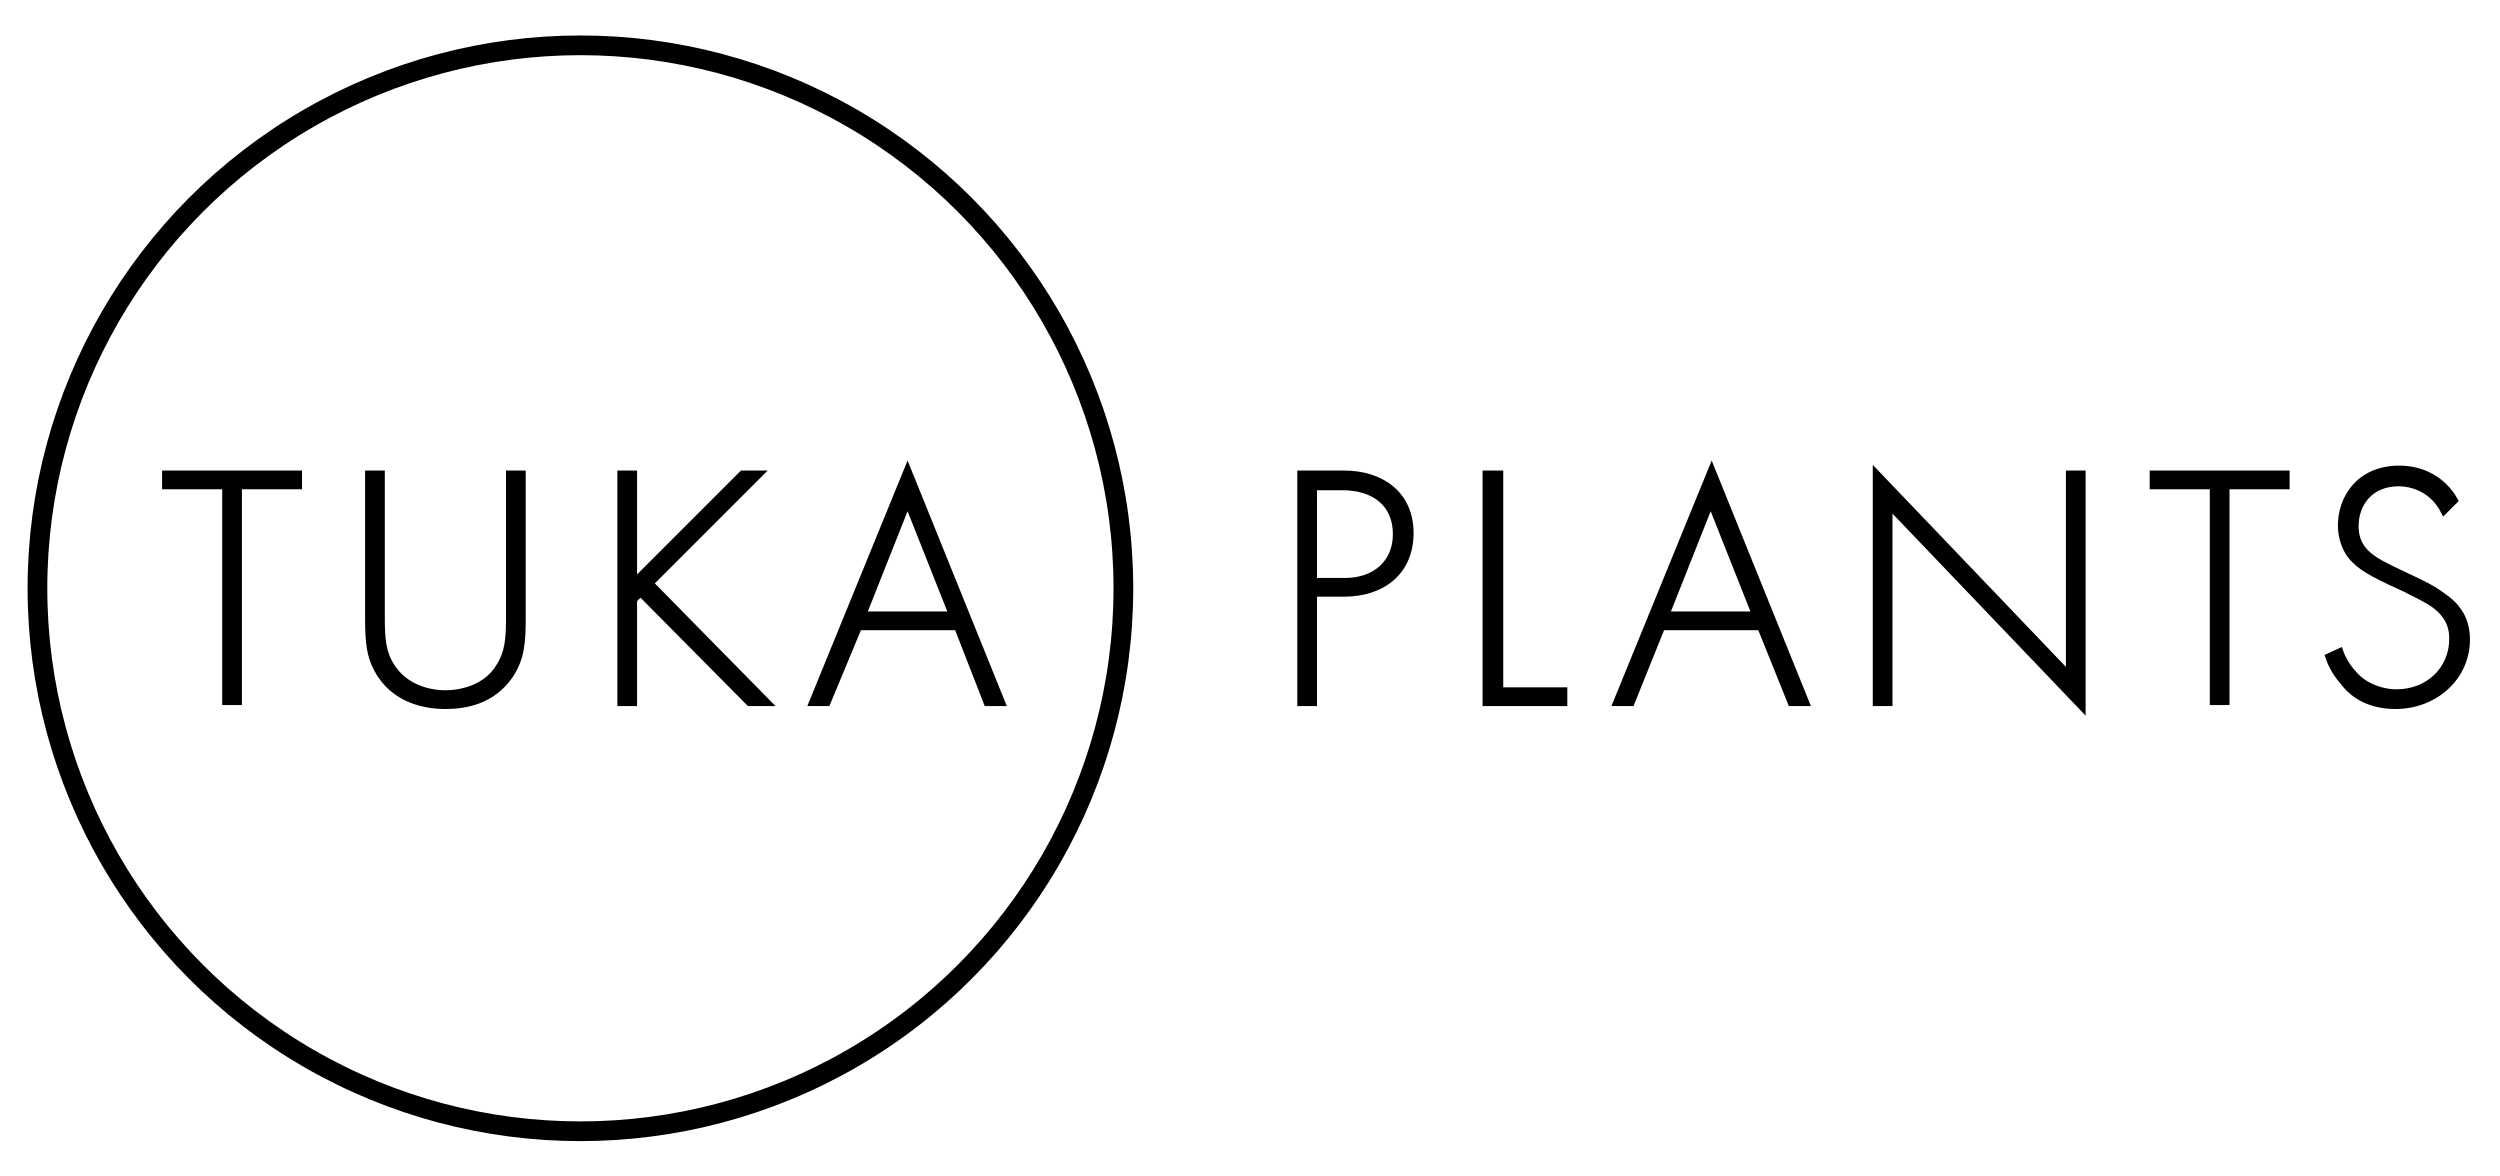
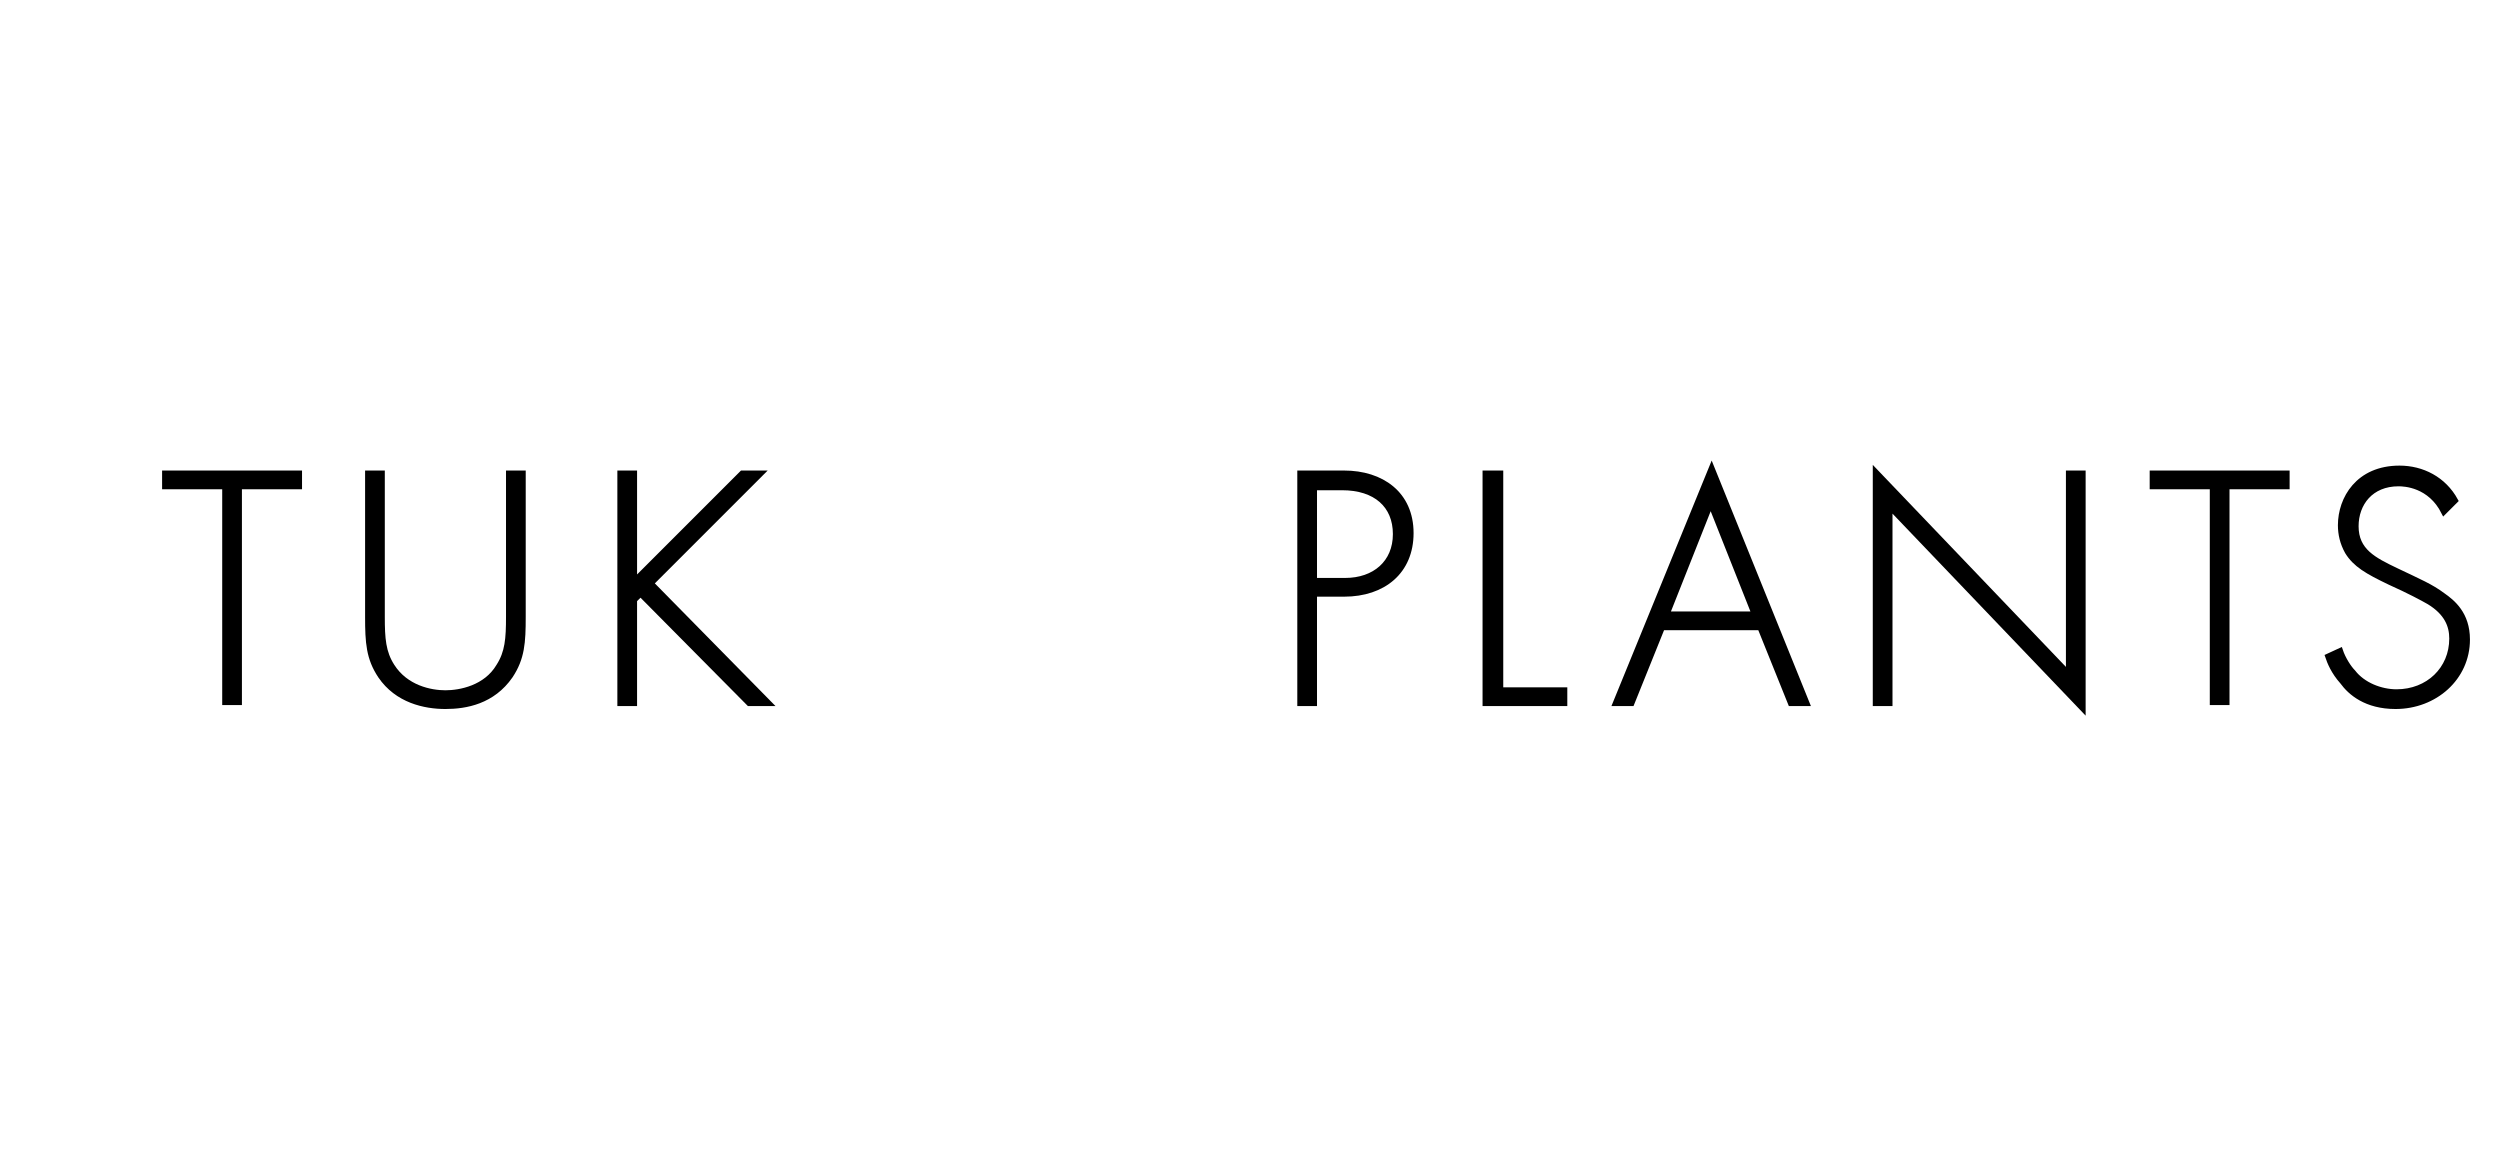
<svg xmlns="http://www.w3.org/2000/svg" version="1.1" id="Слой_1" x="0px" y="0px" viewBox="0 0 253.7 119.3" style="enable-background:new 0 0 253.7 119.3;" xml:space="preserve">
  <style type="text/css">
	.st0{fill:none;stroke:#000000;stroke-width:2;stroke-miterlimit:10;}
	.st1{stroke:#000000;stroke-width:0.5;stroke-miterlimit:10;}
	.st2{fill:none;stroke:#000000;stroke-width:1.5;stroke-miterlimit:10;}
</style>
-   <circle class="st0" cx="58.9" cy="59.7" r="55.1" />
  <g>
    <path class="st1" d="M24.3,49.4v21.9h-1.5V49.4h-6.1V48h13.7v1.4H24.3z" />
    <path class="st1" d="M38.8,48v14.6c0,2.2,0.1,3.6,1,5c1.4,2.2,3.9,2.7,5.4,2.7s4.1-0.5,5.4-2.7c0.9-1.4,1-2.8,1-5V48h1.5v14.6   c0,2.6-0.1,4.2-1.3,6c-1.8,2.6-4.5,3.1-6.6,3.1s-4.9-0.6-6.6-3.1c-1.2-1.8-1.3-3.4-1.3-6V48H38.8z" />
    <path class="st1" d="M64.3,59l11-11h2L66.1,59.2l12,12.2H76L65,60.3l-0.6,0.6v10.5h-1.5V48h1.5V59z" />
-     <path class="st1" d="M97.1,63.7h-9.9L84,71.4h-1.7l9.8-24l9.7,24h-1.7L97.1,63.7z M96.5,62.3l-4.4-11.1l-4.4,11.1H96.5z" />
    <path class="st1" d="M133.4,60.3v11.1h-1.5V48h4.5c3.8,0,6.8,2.1,6.8,6.1c0,3.9-2.8,6.2-6.8,6.2H133.4z M133.4,58.9h3.1   c3,0,5.1-1.8,5.1-4.7c0-2.9-2-4.7-5.4-4.7h-2.8V58.9z" />
    <path class="st1" d="M152.3,48V70h6.5v1.4h-8.1V48H152.3z" />
    <path class="st1" d="M178.6,63.7h-9.9l-3.1,7.7h-1.7l9.8-24l9.7,24h-1.7L178.6,63.7z M178,62.3l-4.4-11.1l-4.4,11.1H178z" />
    <path class="st1" d="M190.3,71.4V47.8l19.6,20.5V48h1.5V72l-19.6-20.5v19.9H190.3z" />
    <path class="st1" d="M226,49.4v21.9h-1.5V49.4h-6.1V48h13.7v1.4H226z" />
    <path class="st1" d="M248,52c-1.4-2.8-4-2.9-4.6-2.9c-2.8,0-4.3,2-4.3,4.3c0,2.5,1.8,3.4,4.1,4.5c2.3,1.1,3.5,1.6,4.7,2.5   c1,0.7,2.5,1.9,2.5,4.5c0,3.9-3.3,6.8-7.3,6.8c-3,0-4.6-1.4-5.4-2.5c-0.9-1-1.3-2-1.5-2.6l1.3-0.6c0.3,0.9,0.9,1.8,1.3,2.2   c1,1.3,2.8,2,4.4,2c3.2,0,5.6-2.3,5.6-5.4c0-1.3-0.5-2.6-2.3-3.7c-0.7-0.4-2-1.1-4-2c-2.3-1.1-3.5-1.8-4.3-3.1   c-0.5-0.9-0.7-1.8-0.7-2.7c0-2.7,1.8-5.8,6-5.8c2.3,0,4.5,1.1,5.7,3.3L248,52z" />
  </g>
</svg>